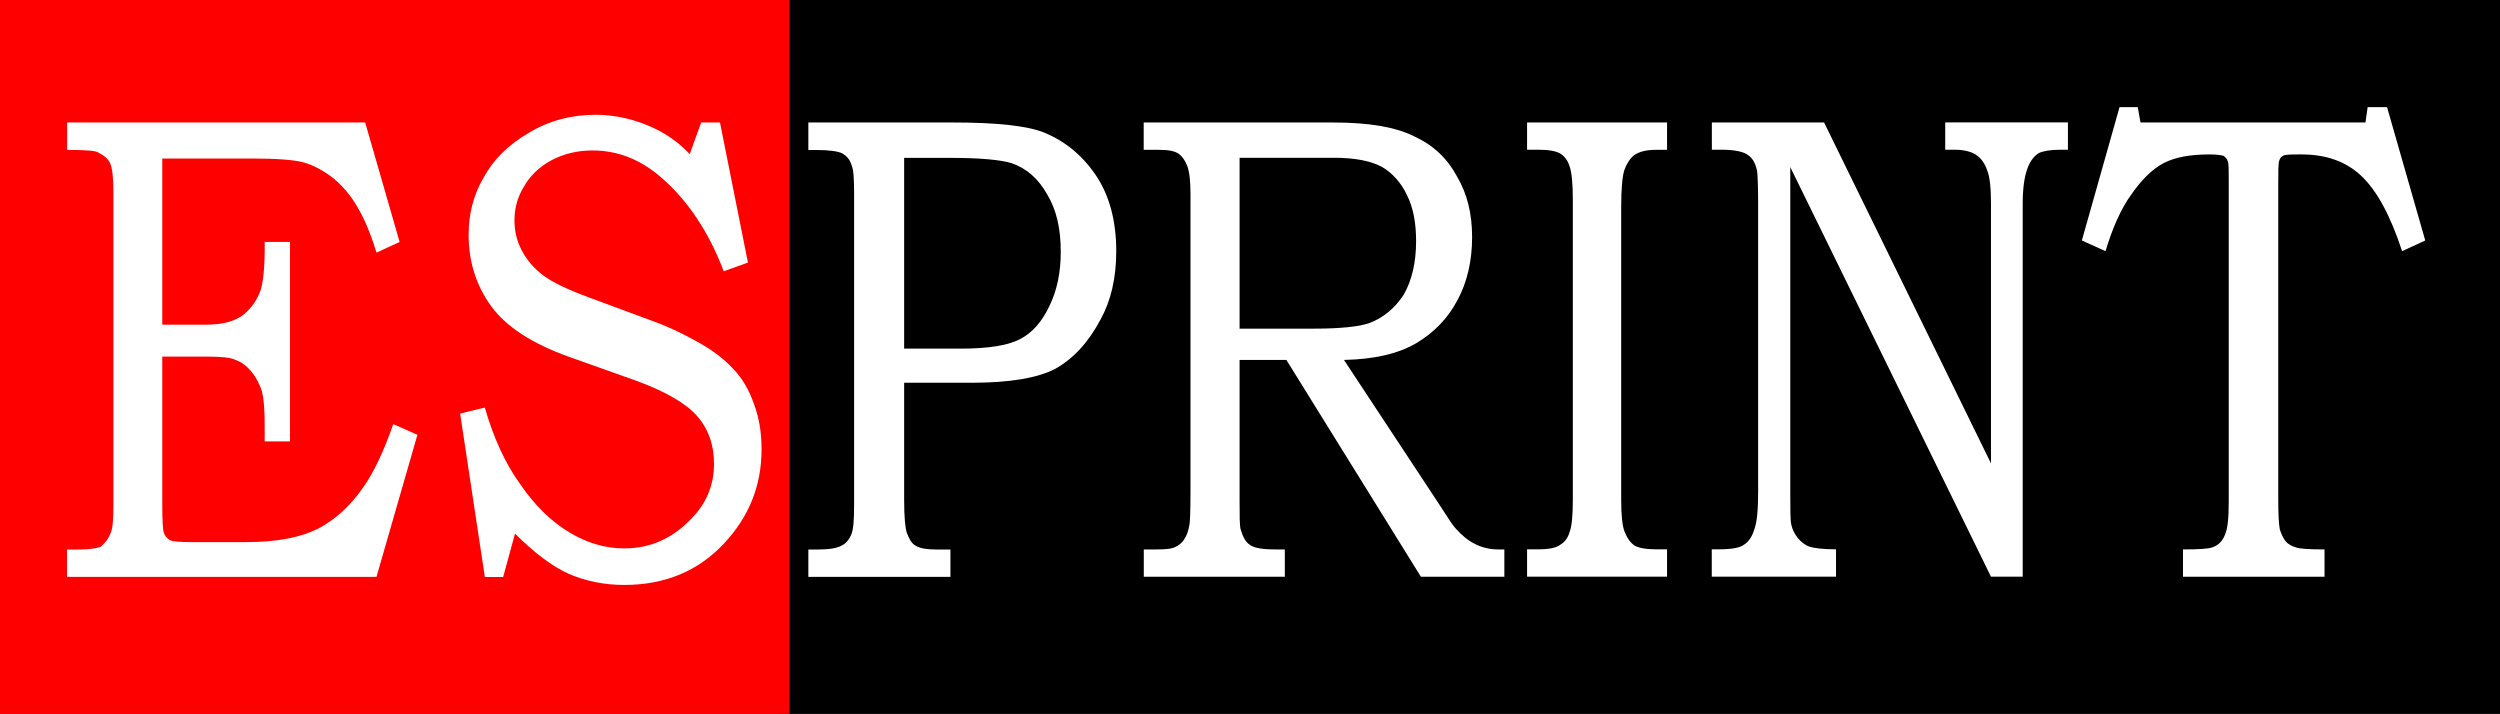
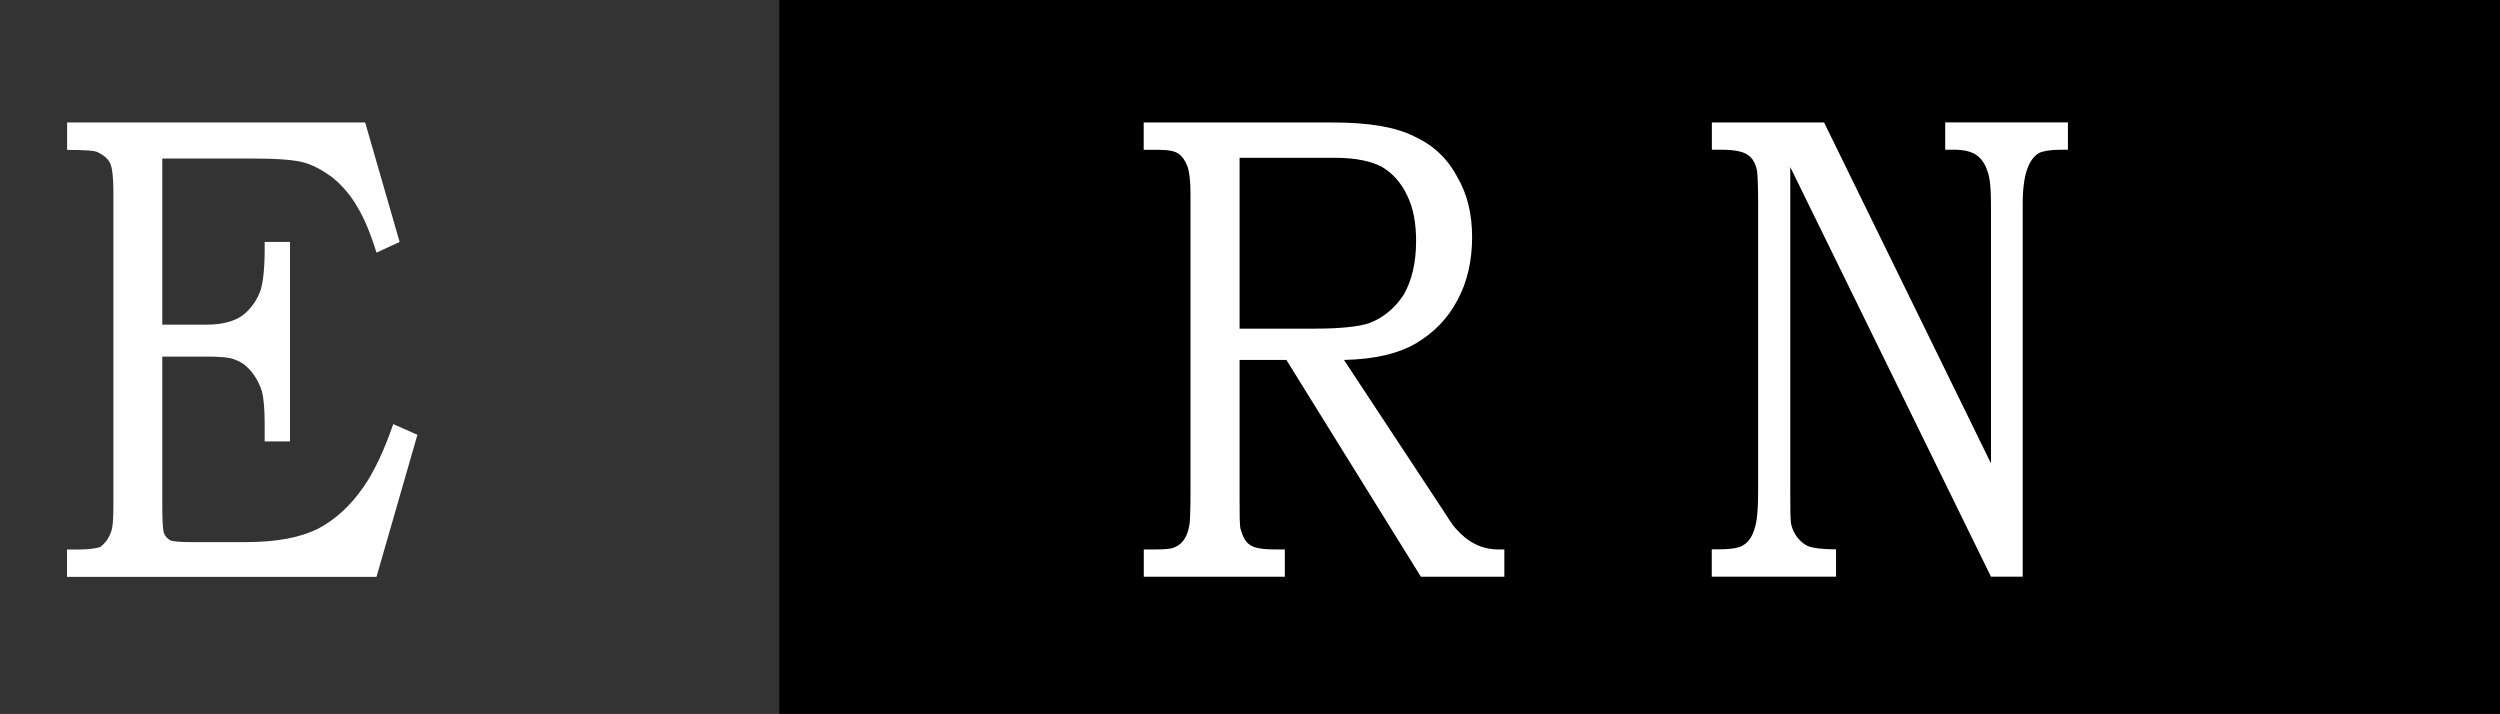
<svg xmlns="http://www.w3.org/2000/svg" id="Capa_2" data-name="Capa 2" viewBox="0 0 238.79 68.19">
  <rect x="0" y="0" width="238.79" height="68.19" fill="#333333" stroke="none" />
  <defs>
    <style>      .cls-1 {        fill: #fff;      }      .cls-2 {        fill: red;      }    </style>
  </defs>
  <g id="Capa_1-2" data-name="Capa 1">
    <rect x="74.43" width="164.36" height="68.18" />
-     <rect class="cls-2" y="0" width="75.4" height="68.18" />
    <path class="cls-1" d="M6.4,11.7h28.48l3.29,11.41-2.21,1.02c-.57-1.85-1.18-3.31-1.85-4.4-.62-1.08-1.39-1.98-2.31-2.74-.93-.7-1.85-1.21-2.78-1.47s-2.62-.38-5.04-.38h-8.48v15.87h4.22c1.54,0,2.72-.32,3.55-.96.77-.64,1.34-1.47,1.65-2.42.21-.76.36-1.98.36-3.82v-.7h2.42v19.05h-2.42v-1.66c0-1.47-.1-2.49-.26-3.12-.21-.64-.51-1.27-.98-1.85s-.98-.96-1.54-1.15c-.51-.25-1.44-.32-2.78-.32h-4.22v14.15c0,1.47.05,2.36.15,2.68s.31.51.57.7c.26.13.93.19,2.06.19h5.24c2.93,0,5.19-.45,6.84-1.27,1.7-.89,3.14-2.23,4.37-4.01.98-1.4,1.95-3.44,2.83-5.99l2.31,1.02-3.91,13.57H6.4v-2.61h.98c1.18,0,1.9-.13,2.21-.25.41-.32.77-.76.98-1.34.21-.45.26-1.34.26-2.68v-29.89c0-1.34-.1-2.29-.31-2.74s-.62-.76-1.13-1.02c-.26-.19-1.29-.25-2.98-.25v-2.61Z" />
-     <path class="cls-1" d="M66.97,11.7h1.8l2.67,13.38-2.31.83c-1.44-3.76-3.39-6.69-5.86-8.86-2-1.78-4.22-2.68-6.68-2.68-1.44,0-2.78.32-3.96.96s-2.06,1.53-2.62,2.55c-.62,1.02-.87,2.1-.87,3.19,0,.96.21,1.91.67,2.8s1.13,1.72,2.06,2.42,2.42,1.4,4.52,2.17l6.53,2.42c.82.32,2,.83,3.5,1.66,1.54.83,2.72,1.72,3.6,2.68.87.89,1.54,2.04,2,3.38.51,1.34.72,2.8.72,4.33,0,3.44-1.18,6.44-3.65,9.05-2.42,2.55-5.55,3.89-9.46,3.89-1.95,0-3.75-.38-5.35-1.08-1.54-.7-3.24-1.98-5.09-3.82l-1.13,4.14h-1.75l-2.36-15.61,2.36-.57c.82,2.87,1.95,5.35,3.39,7.33,1.39,2.04,2.98,3.57,4.68,4.59s3.44,1.53,5.24,1.53c2.42,0,4.52-.89,6.32-2.74,1.49-1.47,2.26-3.25,2.26-5.35,0-1.85-.57-3.38-1.65-4.59s-3.08-2.36-5.91-3.38l-6.27-2.23c-3.55-1.27-6.01-2.87-7.45-4.84s-2.16-4.27-2.16-6.82c0-1.98.46-3.82,1.44-5.48.93-1.72,2.36-3.12,4.32-4.27,1.9-1.15,4.06-1.72,6.37-1.72,1.9,0,3.8.45,5.55,1.27,1.23.57,2.42,1.4,3.44,2.49l1.08-2.99Z" />
-     <path class="cls-1" d="M77.21,11.7h13.83c4.22,0,7.09.32,8.69.96,2,.83,3.65,2.17,4.94,4.08s1.95,4.33,1.95,7.26c0,2.55-.51,4.72-1.49,6.5-1.18,2.23-2.62,3.76-4.32,4.72-1.7.89-4.37,1.34-8.02,1.34h-6.43v11.15c0,1.66.1,2.74.26,3.19.21.57.46,1.02.82,1.21.36.25,1.03.38,2.11.38h1.23v2.61h-13.57v-2.61h.82c1.18,0,1.95-.13,2.36-.38.41-.19.72-.57.93-1.08s.26-1.47.26-2.87v-29.69c0-1.4-.05-2.29-.26-2.74-.15-.51-.46-.83-.87-1.08-.41-.19-1.18-.32-2.42-.32h-.82v-2.61ZM86.36,15.08v18.22h5.4c2.72,0,4.63-.32,5.76-.96,1.08-.57,2-1.59,2.72-3.12.72-1.47,1.08-3.19,1.08-5.16,0-2.23-.41-4.01-1.29-5.48-.82-1.47-1.95-2.49-3.39-2.99-1.03-.32-2.98-.51-5.86-.51h-4.42Z" />
    <path class="cls-1" d="M109.25,11.7h18.1c3.44,0,6.01.45,7.76,1.34,1.8.83,3.14,2.1,4.06,3.82.98,1.66,1.44,3.57,1.44,5.8s-.46,4.27-1.39,5.99c-.93,1.78-2.26,3.12-3.96,4.14-1.75,1.02-4.06,1.53-6.89,1.59l9.2,13.95c.77,1.21,1.23,1.91,1.49,2.17.57.64,1.18,1.15,1.85,1.47.62.32,1.39.51,2.16.51h.62v2.61h-7.97l-12.85-20.71h-4.47v13.38c0,1.47,0,2.42.1,2.8.21.7.46,1.21.87,1.47.41.32,1.23.45,2.42.45h.93v2.61h-13.47v-2.61h1.23c.87,0,1.49-.06,1.8-.25.31-.13.62-.38.82-.7.26-.38.41-.83.51-1.4.05-.25.1-1.27.1-3.19v-28.42c0-1.21-.1-2.1-.31-2.68-.21-.51-.46-.89-.82-1.15s-.98-.38-1.9-.38h-1.44v-2.61ZM118.4,15.08v16.31h7.2c2.42,0,4.16-.19,5.14-.51,1.39-.51,2.52-1.47,3.34-2.74.77-1.34,1.18-3.06,1.18-5.1,0-1.72-.26-3.19-.87-4.4-.57-1.21-1.39-2.1-2.36-2.68-1.03-.57-2.57-.89-4.58-.89h-9.05Z" />
-     <path class="cls-1" d="M145.86,11.7h13.37v2.61h-1.03c-.98,0-1.65.19-2.11.51-.41.32-.72.83-.93,1.4-.21.64-.31,1.85-.31,3.57v27.97c0,1.4.1,2.42.31,2.99.26.64.51,1.02.93,1.34.41.25,1.13.38,2.11.38h1.03v2.61h-13.37v-2.61h1.08c.98,0,1.7-.13,2.11-.45.41-.25.72-.64.87-1.21.21-.51.31-1.53.31-3.06v-28.61c0-1.59-.1-2.68-.31-3.25-.15-.51-.46-.96-.87-1.21s-1.13-.38-2.11-.38h-1.08v-2.61Z" />
    <path class="cls-1" d="M163.49,11.7h10.74l15.94,32.56v-24.79c0-1.47-.1-2.55-.36-3.19-.21-.64-.57-1.15-1.03-1.47s-1.18-.51-2.11-.51h-.87v-2.61h11.72v2.61h-.67c-1.03,0-1.7.13-2.11.32-.51.32-.87.83-1.13,1.59s-.41,1.85-.41,3.25v35.62h-3.03l-19.17-39.12v30.97c0,1.72,0,2.8.1,3.19.1.45.31.89.62,1.27s.72.7,1.13.83,1.23.25,2.52.25v2.61h-11.87v-2.61h.62c1.23,0,2.06-.13,2.47-.45.41-.25.77-.76.98-1.47.26-.7.36-1.91.36-3.63v-27.46c0-1.72-.05-2.8-.1-3.12-.15-.76-.46-1.27-.87-1.53-.41-.32-1.29-.51-2.52-.51h-.93v-2.61Z" />
-     <path class="cls-1" d="M202.44,10.23h1.75l.26,1.47h21.49l.21-1.47h1.85l3.65,12.74-2.21,1.02c-1.13-3.44-2.42-5.8-3.91-7.2-1.49-1.4-3.39-2.04-5.71-2.04-.98,0-1.54,0-1.75.13-.15.06-.31.25-.36.45-.1.25-.1.96-.1,2.23v30.08c0,1.47.05,2.42.15,2.93.15.45.31.83.57,1.15.21.25.57.45.98.57.36.13,1.29.19,2.72.19v2.61h-13.52v-2.61c1.49,0,2.42-.06,2.78-.19.57-.19.98-.57,1.23-1.21.26-.57.36-1.59.36-3.19v-30.78c0-.96,0-1.53-.1-1.72-.05-.19-.21-.38-.41-.51-.21-.06-.67-.13-1.29-.13-1.85,0-3.29.25-4.42.83-1.08.57-2.11,1.59-3.08,2.99-.98,1.34-1.8,3.19-2.47,5.42l-2.26-1.02,3.6-12.74Z" />
  </g>
</svg>